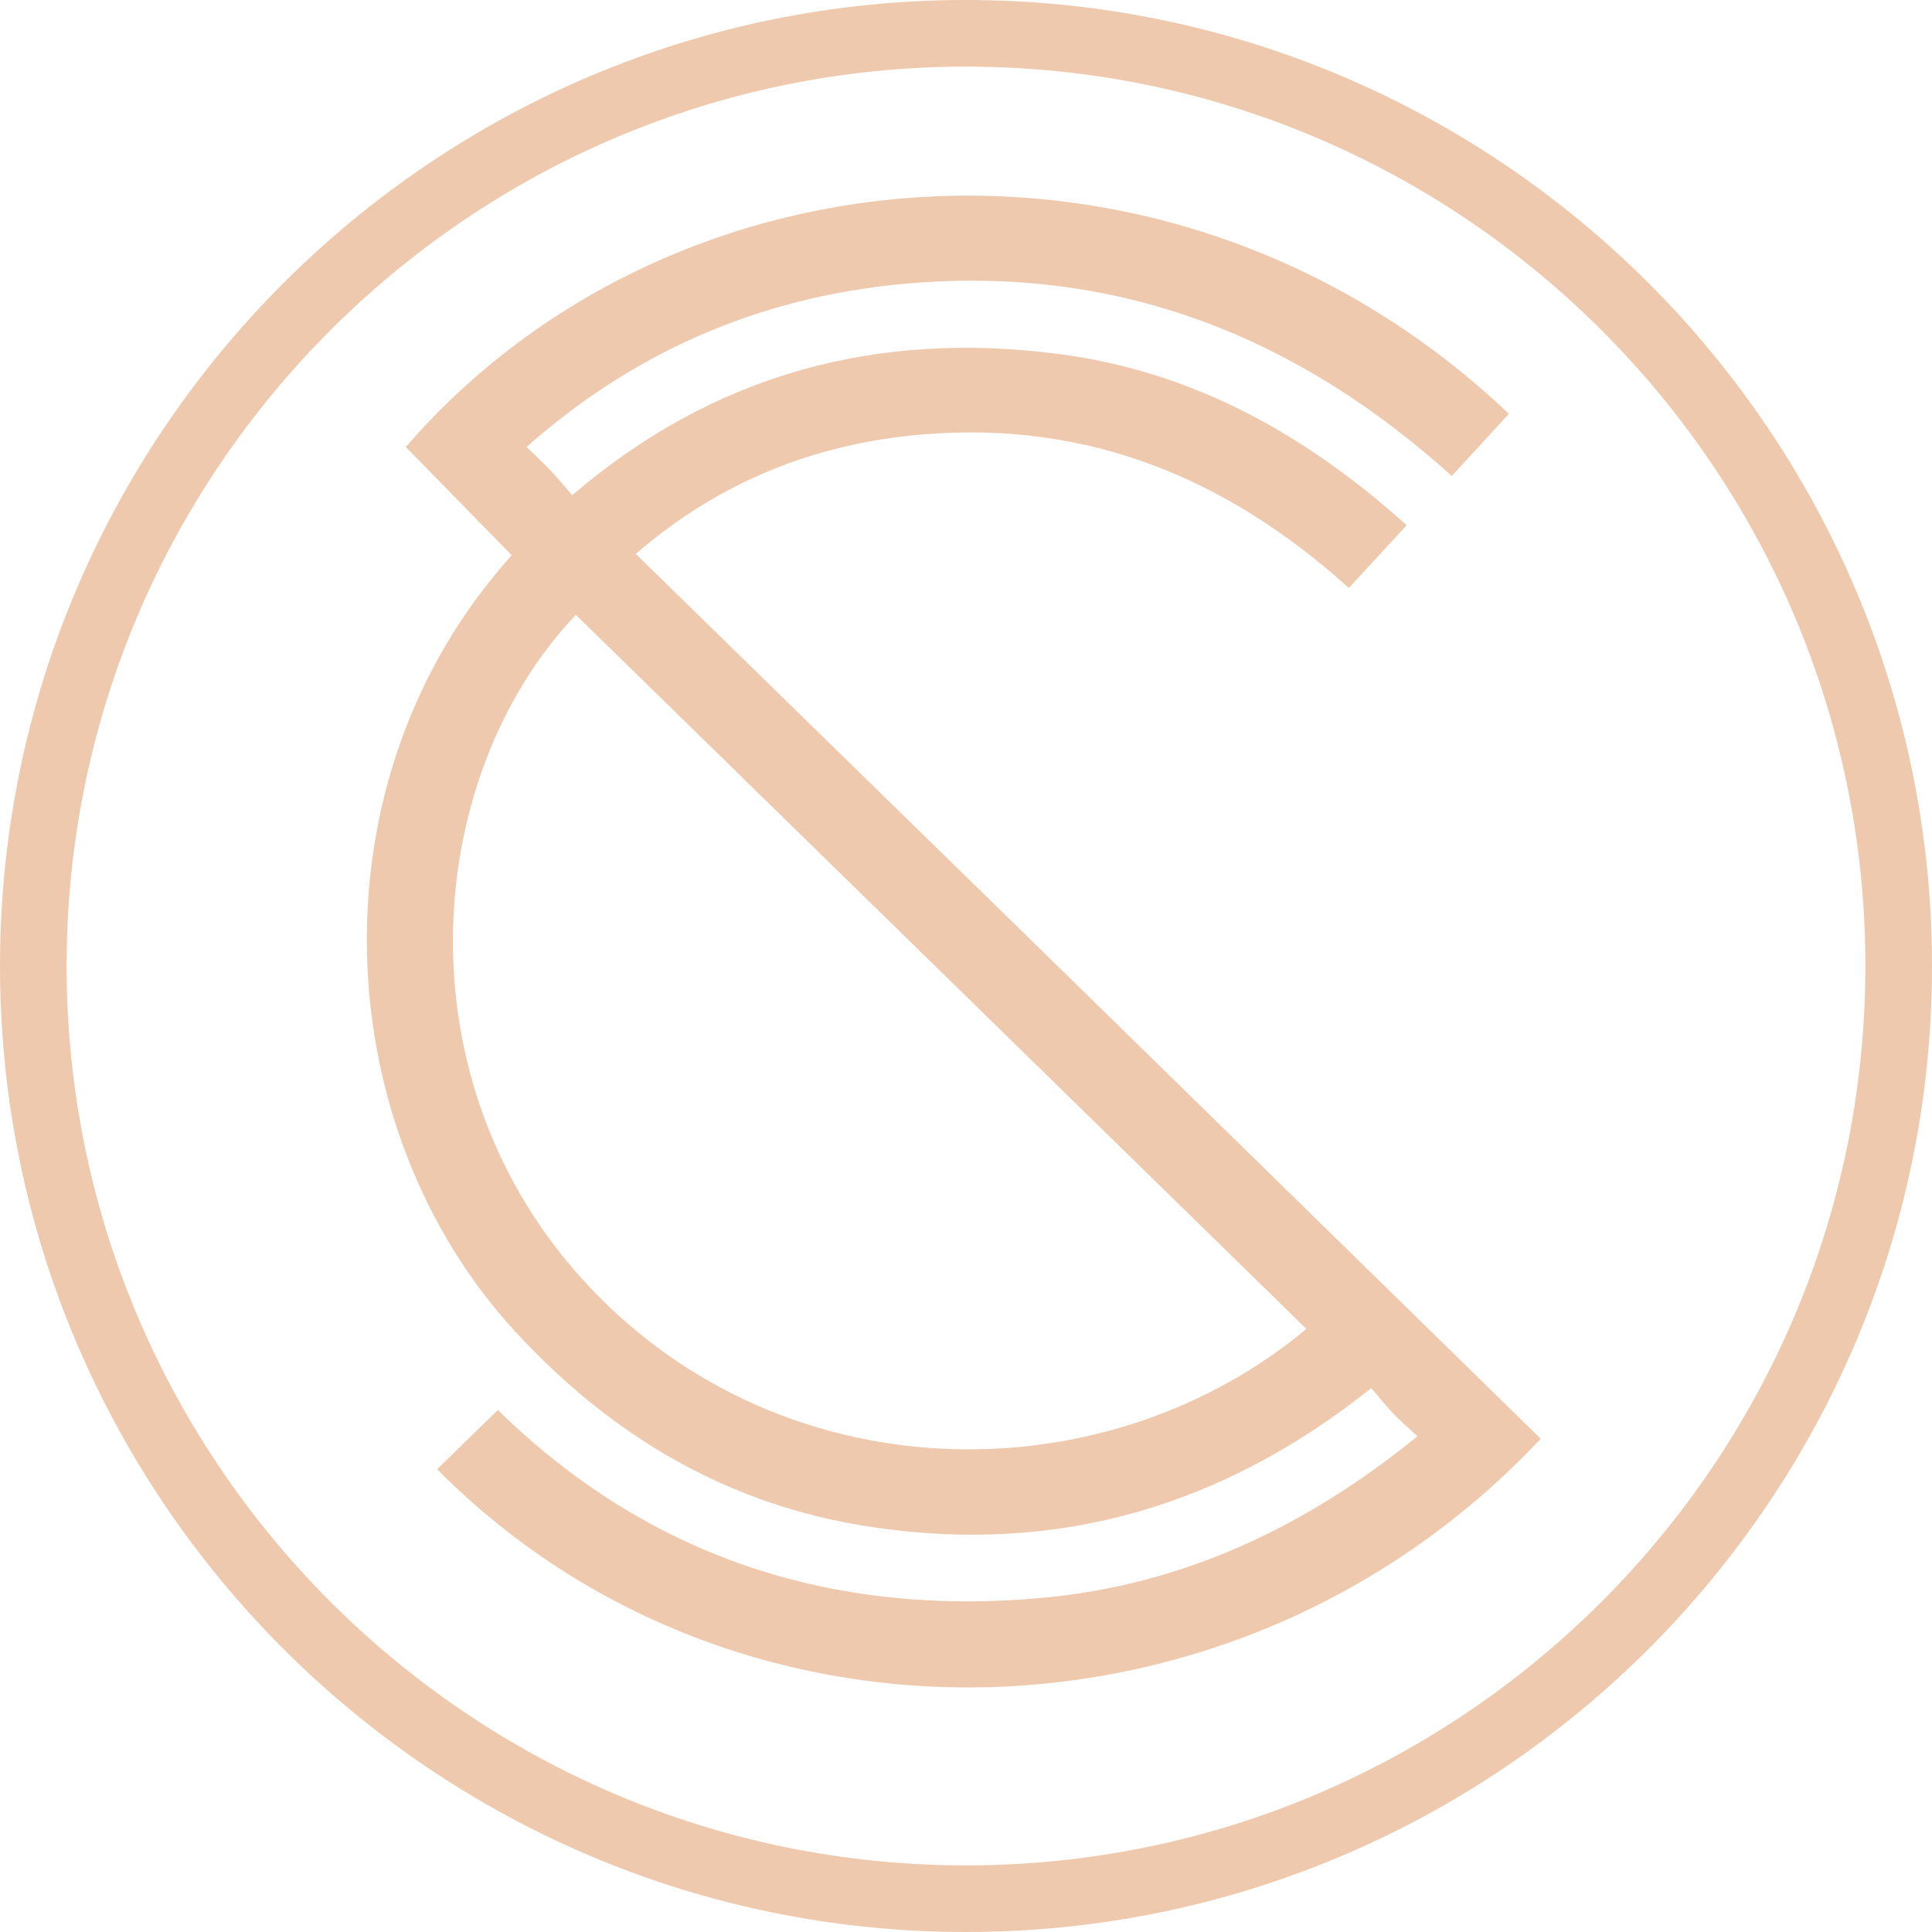
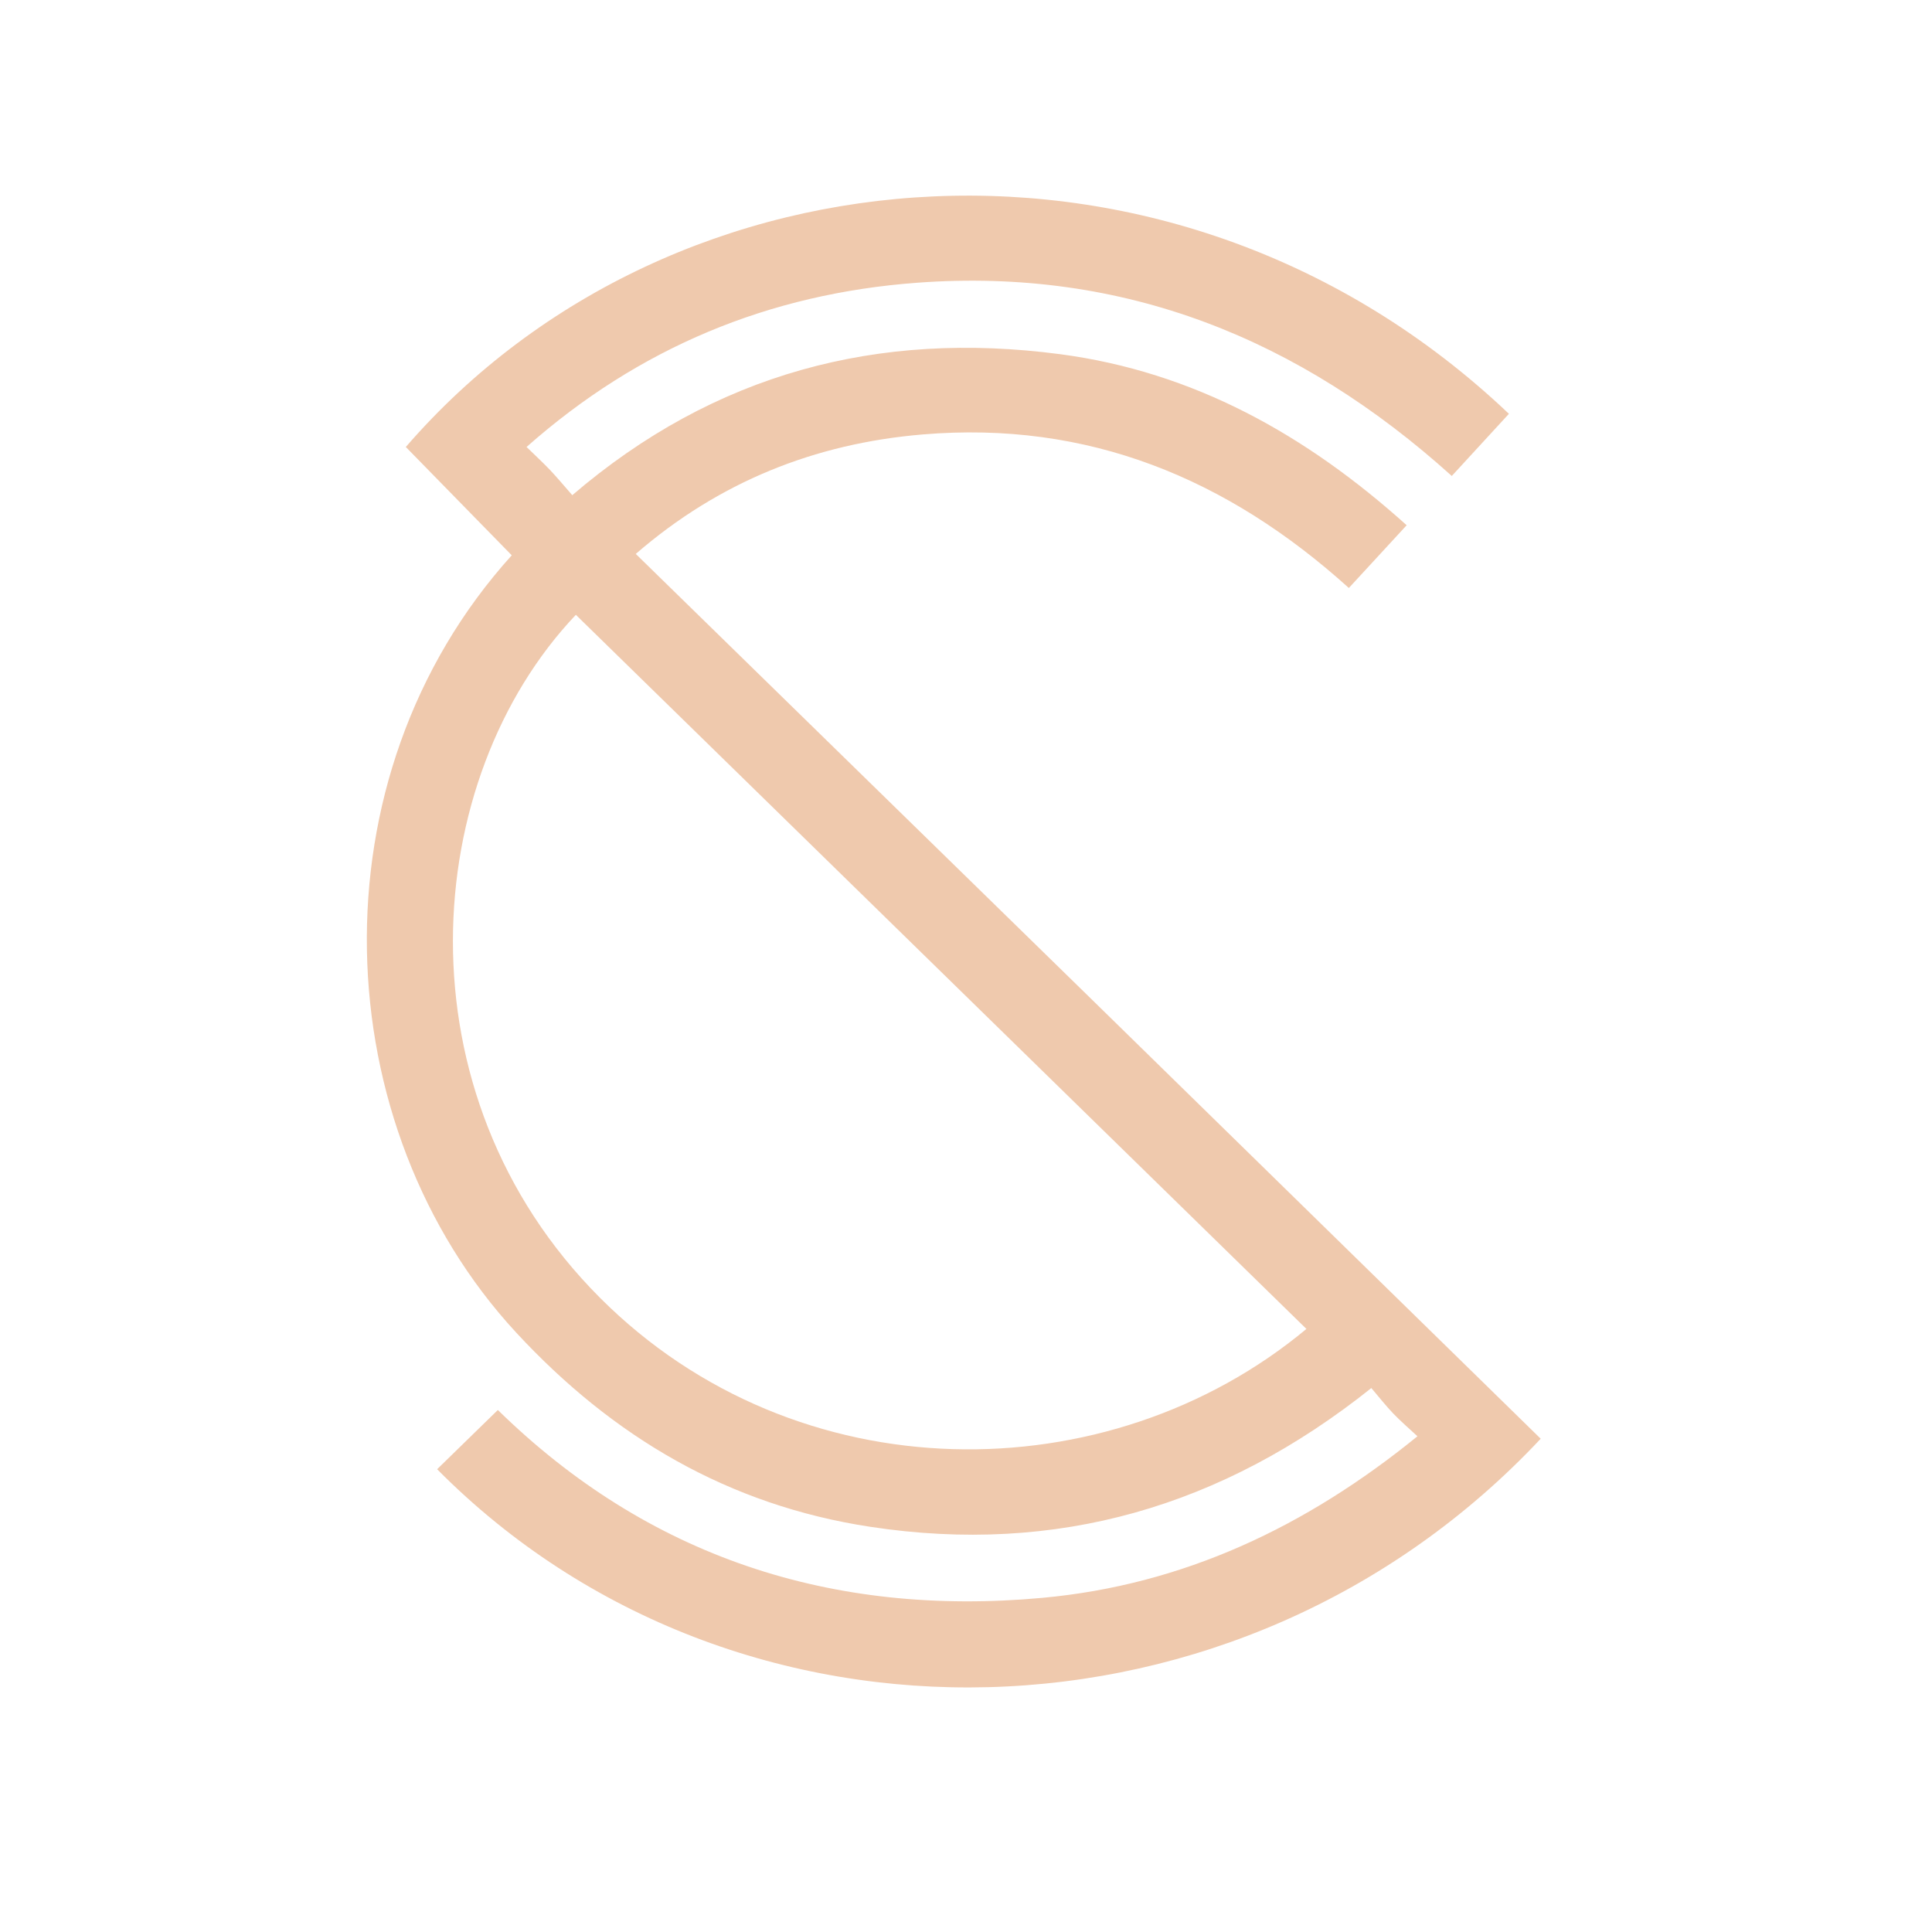
<svg xmlns="http://www.w3.org/2000/svg" width="79" height="79" viewBox="0 0 79 79">
  <g fill="#EFC9AD" fill-rule="evenodd">
-     <path d="M39.5 2.724C19.222 2.724 2.724 19.22 2.724 39.5c0 20.278 16.498 36.776 36.776 36.776 20.278 0 36.776-16.498 36.776-36.776 0-20.279-16.498-36.776-36.776-36.776M39.5 79C17.72 79 0 61.28 0 39.5S17.72 0 39.5 0 79 17.72 79 39.5 61.28 79 39.5 79" />
    <path d="M53.419 54.34 23.547 25.14c-6.363 6.701-7.371 19.559.986 27.926 8.053 8.063 20.792 8.016 28.886 1.275M20.926 22.707l-4.332-4.43C27.554 5.618 48.164 4.065 61.7 16.921l-2.336 2.542c-6.224-5.614-13.405-8.527-21.86-7.902-6.051.448-11.37 2.644-15.973 6.716.341.333.661.627.96.94.302.32.582.658.91 1.031 5.827-4.993 12.513-6.742 19.933-5.767 5.475.72 10.075 3.297 14.185 6.996-.793.86-1.559 1.69-2.364 2.566-4.968-4.486-10.673-6.848-17.43-6.278-4.415.372-8.328 1.941-11.728 4.885 6.2 6.057 12.371 12.083 18.54 18.114C50.691 46.784 56.845 52.81 63 58.83c-12.258 13.077-32.886 13.597-45.126 1.247l2.483-2.422c6.119 5.99 13.641 8.472 22.259 7.682 5.773-.529 10.793-2.905 15.344-6.607-.361-.337-.693-.62-.993-.934-.304-.318-.576-.667-.893-1.038-6.092 4.863-12.87 6.832-20.486 5.674-5.795-.881-10.528-3.672-14.475-7.936-7.808-8.435-8.421-22.677-.187-31.79" />
  </g>
</svg>